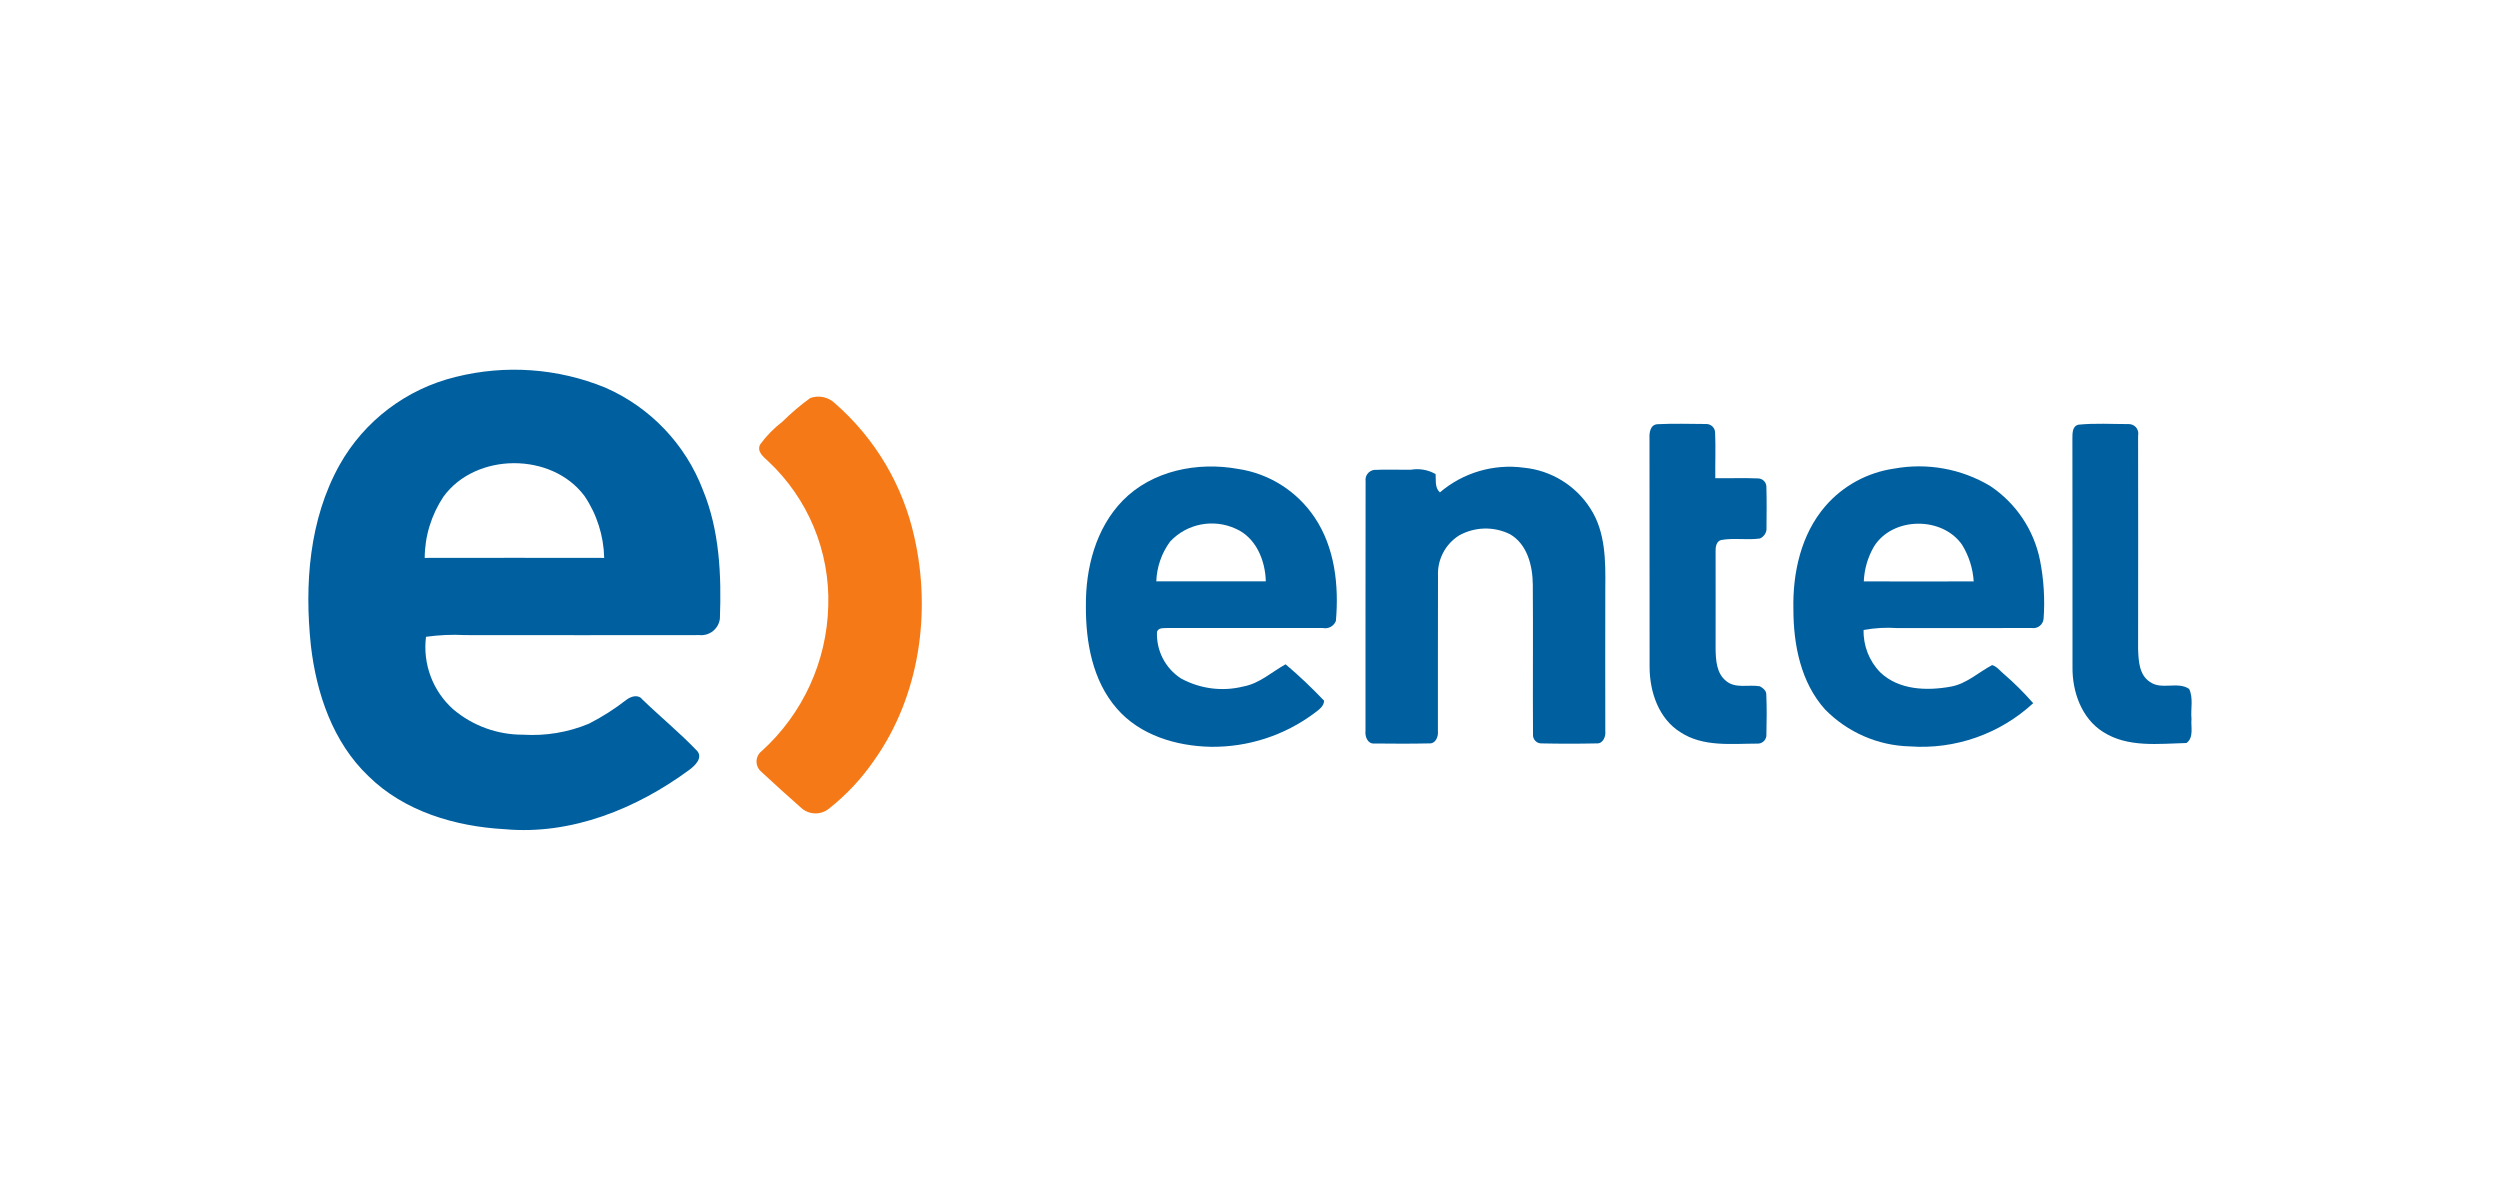
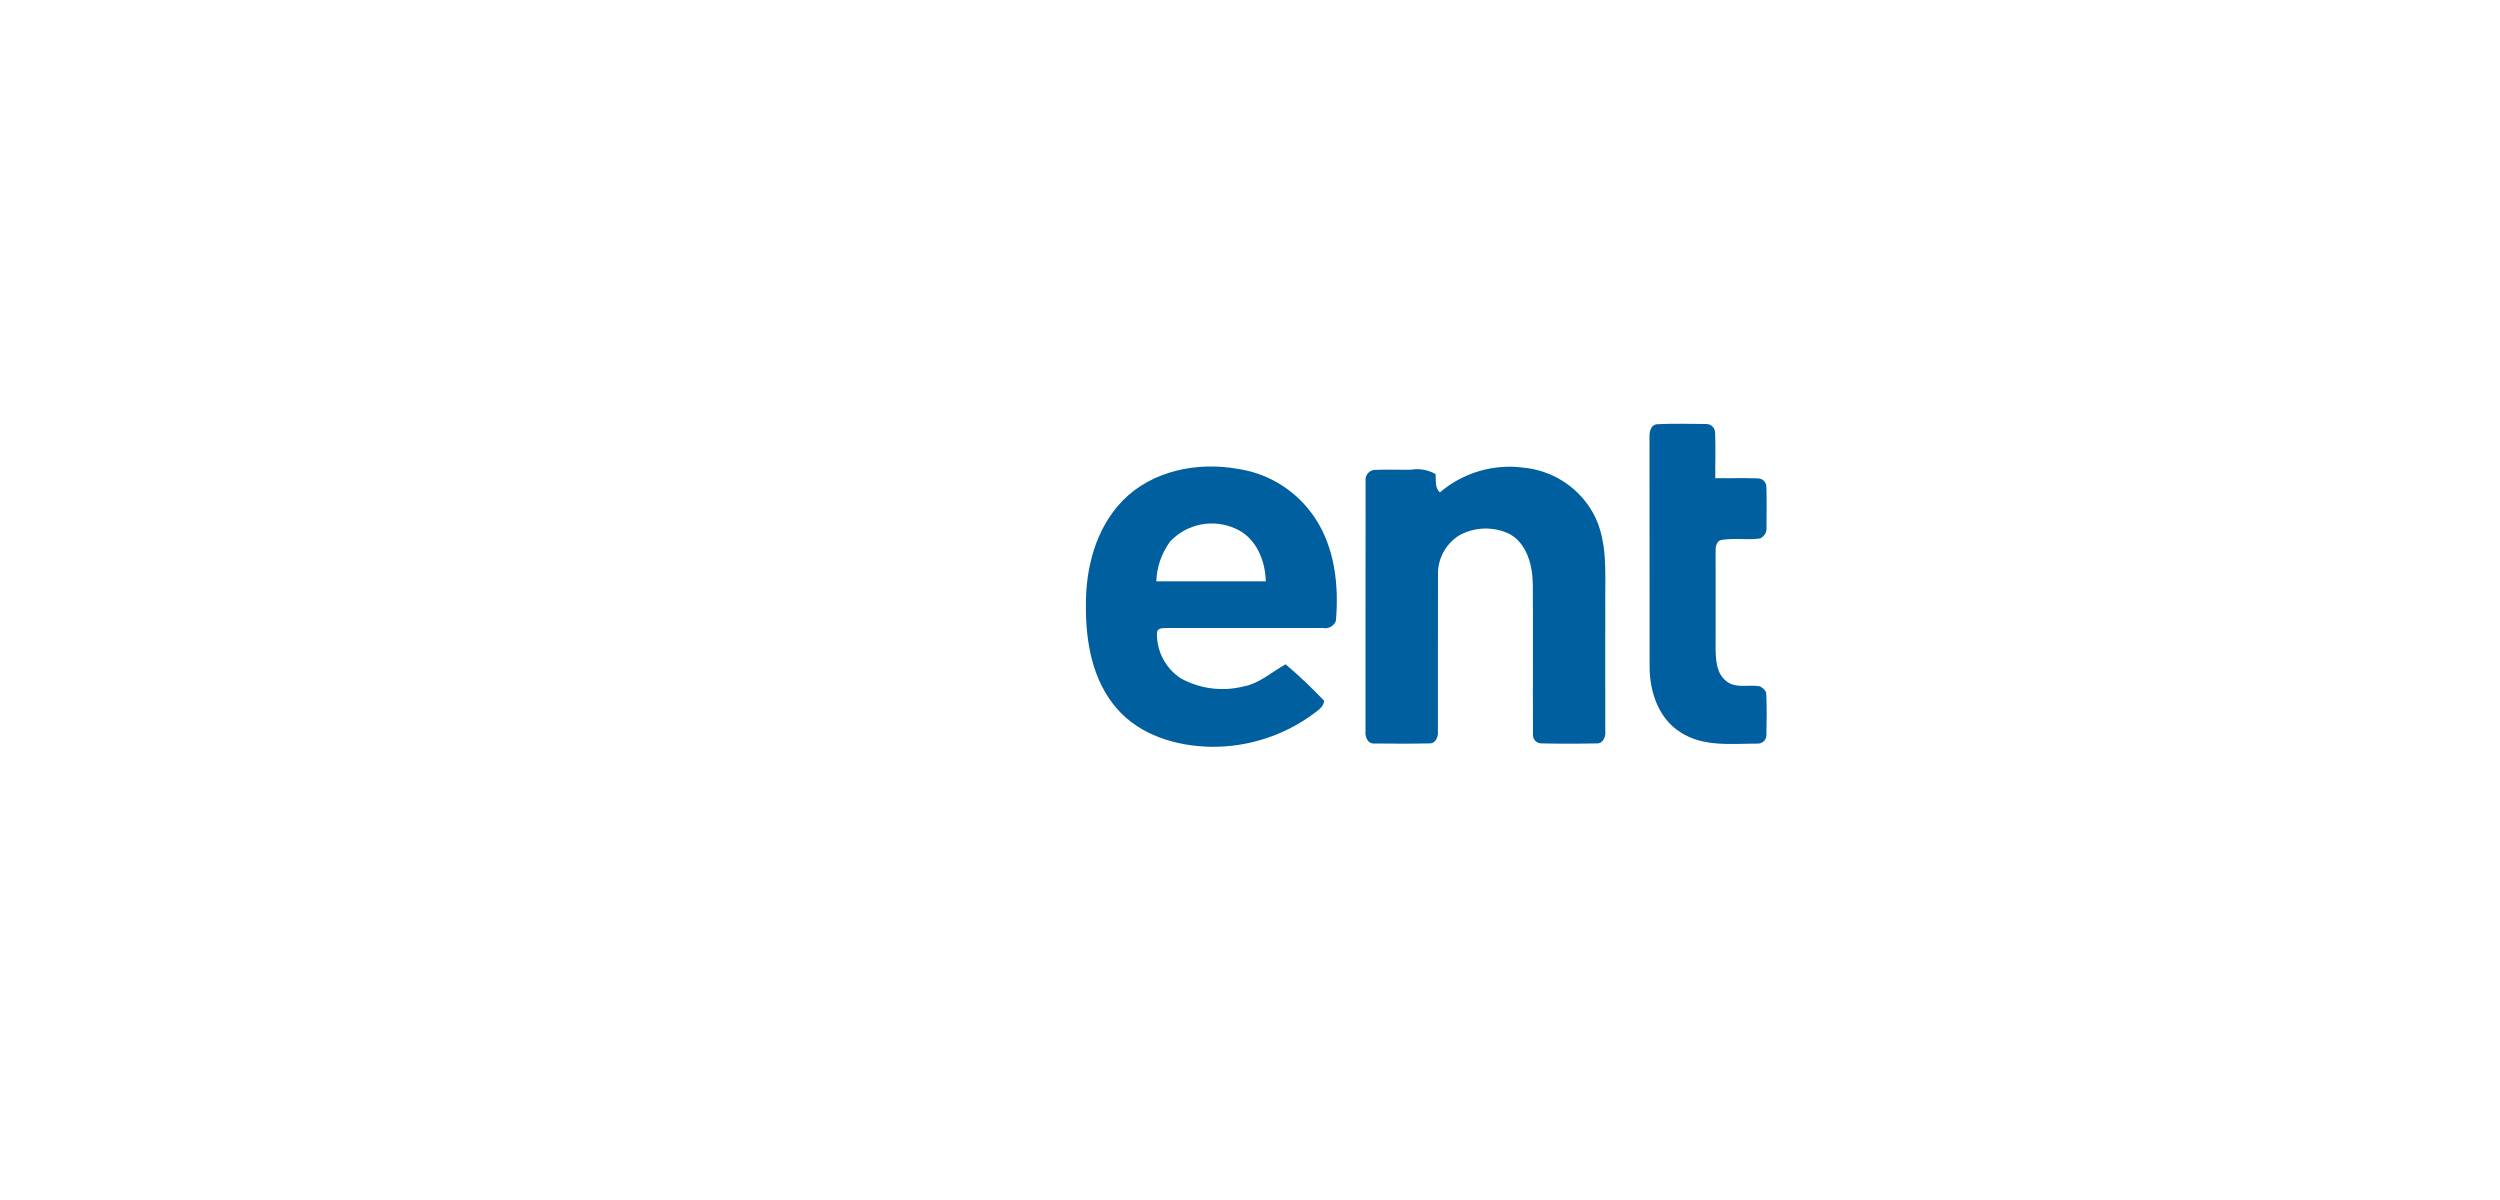
<svg xmlns="http://www.w3.org/2000/svg" id="Capa_1" x="0px" y="0px" viewBox="0 0 250 120" style="enable-background:new 0 0 250 120;" xml:space="preserve">
  <style type="text/css">	.st0{fill:#005F9F;}	.st1{fill:#F57917;}</style>
  <g id="EntelChile_Logo" transform="translate(333 8)">
    <g id="_005f9fff" transform="translate(0)">
-       <path id="path6" class="st0" d="M-287.42,29.69c4.96-1.24,10.19-0.87,14.92,1.06c4.52,1.97,8.05,5.67,9.8,10.27   c1.66,4.05,1.85,8.51,1.69,12.84c-0.12,1.01-1.03,1.75-2.05,1.65c-7.81,0.01-15.62,0.01-23.43,0c-1.31-0.07-2.62-0.01-3.91,0.17   c-0.34,2.72,0.68,5.43,2.72,7.25c1.95,1.65,4.42,2.55,6.98,2.54c2.25,0.14,4.51-0.23,6.59-1.1c1.32-0.67,2.57-1.47,3.74-2.38   c0.45-0.35,1.19-0.59,1.6-0.05c1.81,1.75,3.77,3.35,5.5,5.17c0.56,0.69-0.22,1.44-0.75,1.84c-5.29,3.91-11.84,6.58-18.51,5.97   c-4.93-0.27-10.05-1.77-13.64-5.32c-3.54-3.38-5.19-8.26-5.74-13.03c-0.65-6.11-0.18-12.62,2.87-18.08   C-296.57,34.08-292.35,30.89-287.42,29.69 M-288.65,41.66c-1.21,1.82-1.87,3.95-1.88,6.13c5.98-0.01,11.97-0.01,17.95,0   c-0.05-2.21-0.73-4.36-1.97-6.19C-277.83,37.2-285.42,37.23-288.65,41.66L-288.65,41.66z" />
      <path id="path8" class="st0" d="M-168.05,35.86c-0.03-0.57,0.06-1.38,0.78-1.44c1.63-0.08,3.26-0.03,4.88-0.02   c0.48-0.01,0.88,0.36,0.9,0.84c0.07,1.52,0,3.05,0.02,4.58c1.41,0.02,2.83-0.04,4.24,0.02c0.47-0.01,0.86,0.36,0.87,0.83   c0,0.02,0,0.04,0,0.07c0.04,1.33,0.02,2.66,0.01,3.99c0.05,0.48-0.22,0.93-0.66,1.12c-1.28,0.18-2.59-0.08-3.87,0.15   c-0.48,0.11-0.58,0.71-0.56,1.12c0,3.25,0.01,6.51,0,9.77c0.02,1.12,0.09,2.43,1.03,3.19c0.94,0.82,2.28,0.35,3.4,0.55   c0.3,0.17,0.65,0.43,0.64,0.82c0.06,1.33,0.04,2.67,0.01,4c0.03,0.47-0.33,0.88-0.8,0.91c-0.01,0-0.03,0-0.04,0   c-2.6,0-5.47,0.37-7.76-1.14c-2.17-1.35-3.07-4.03-3.08-6.49C-168.06,51.09-168.03,43.47-168.05,35.86z" />
-       <path id="path10" class="st0" d="M-125.17,34.47c1.68-0.17,3.38-0.06,5.07-0.06c0.52,0.01,0.94,0.43,0.93,0.96   c0,0.07-0.01,0.13-0.02,0.2c0.01,7.1,0.01,14.21,0,21.31c0.04,1.17,0.09,2.6,1.18,3.31c1.16,0.84,2.78-0.08,3.92,0.7   c0.45,0.92,0.14,2.01,0.24,3c-0.08,0.8,0.26,1.85-0.5,2.41c-2.78,0.07-5.86,0.48-8.33-1.1c-2.17-1.36-3.1-4.03-3.07-6.5   c-0.01-7.6,0.01-15.21-0.01-22.81C-125.75,35.37-125.8,34.64-125.17,34.47L-125.17,34.47z" />
      <path id="path12" class="st0" d="M-220.72,42.05c2.94-3,7.48-3.89,11.51-3.16c3.13,0.46,5.91,2.23,7.67,4.85   c2.03,3.01,2.44,6.82,2.13,10.35c-0.2,0.52-0.75,0.83-1.3,0.71c-5.18,0-10.35,0-15.53,0c-0.39,0.03-0.88-0.07-1.06,0.37   c-0.09,1.87,0.82,3.65,2.39,4.67c1.92,1.05,4.16,1.34,6.28,0.8c1.6-0.3,2.81-1.45,4.19-2.21c1.35,1.14,2.63,2.36,3.85,3.64   c-0.02,0.6-0.56,0.92-0.98,1.25c-2.99,2.23-6.63,3.41-10.36,3.36c-3.44-0.07-7.08-1.15-9.39-3.83c-2.43-2.79-3.11-6.64-3.09-10.23   C-224.45,48.83-223.43,44.83-220.72,42.05 M-216,46.17c-0.84,1.15-1.32,2.53-1.37,3.96c3.65,0,7.3,0,10.95,0   c-0.05-2.08-0.97-4.36-2.99-5.25C-211.65,43.84-214.32,44.35-216,46.17L-216,46.17z" />
      <path id="path14" class="st0" d="M-189.01,41.24c2.32-1.98,5.38-2.88,8.4-2.47c2.73,0.27,5.19,1.78,6.66,4.1   c1.51,2.34,1.51,5.24,1.48,7.92c-0.01,4.77-0.01,9.54,0,14.31c0.07,0.54-0.23,1.3-0.88,1.24c-1.83,0.04-3.66,0.04-5.49,0   c-0.46,0.02-0.84-0.34-0.86-0.8c0-0.04,0-0.08,0-0.12c-0.03-4.98,0.02-9.96-0.02-14.94c-0.01-1.88-0.54-4.05-2.28-5.06   c-1.62-0.8-3.53-0.75-5.1,0.13c-1.37,0.87-2.17,2.4-2.1,4.02c-0.02,5.18,0,10.35-0.01,15.53c0.06,0.54-0.21,1.28-0.86,1.24   c-1.83,0.04-3.67,0.03-5.5,0.01c-0.67,0.06-0.95-0.71-0.88-1.26c0.01-8.32-0.01-16.64,0.01-24.97c-0.08-0.55,0.31-1.05,0.85-1.13   c0.01,0,0.02,0,0.03,0c1.22-0.06,2.44,0,3.66-0.02c0.85-0.14,1.72,0.01,2.46,0.44C-189.39,40.04-189.54,40.76-189.01,41.24   L-189.01,41.24z" />
-       <path id="path16" class="st0" d="M-143.59,38.86c3.31-0.6,6.72,0.01,9.61,1.74c2.58,1.72,4.37,4.39,4.98,7.43   c0.38,1.92,0.5,3.89,0.36,5.84c-0.05,0.57-0.55,0.99-1.11,0.94c-0.03,0-0.05-0.01-0.08-0.01c-4.46,0.02-8.93,0-13.4,0.01   c-1.14-0.08-2.28-0.02-3.41,0.19c-0.04,1.58,0.56,3.11,1.67,4.24c1.86,1.78,4.68,1.86,7.07,1.42c1.57-0.29,2.75-1.43,4.11-2.15   c0.47,0.13,0.78,0.56,1.14,0.86c1.06,0.91,2.05,1.9,2.97,2.95c-3.34,3.08-7.81,4.65-12.34,4.32c-3.2-0.08-6.23-1.41-8.47-3.69   c-2.44-2.71-3.17-6.49-3.17-10.03c-0.08-3.64,0.76-7.48,3.19-10.3C-148.71,40.58-146.27,39.25-143.59,38.86 M-145.6,46.65   c-0.62,1.06-0.97,2.26-1.02,3.49c3.66,0.01,7.32,0.01,10.99,0c-0.08-1.3-0.48-2.55-1.16-3.66   C-138.78,43.61-143.75,43.67-145.6,46.65z" />
    </g>
    <g id="_f57917ff" transform="translate(44.827 2.673)">
-       <path id="path19" class="st1" d="M-296.8,29.13c0.86-0.31,1.82-0.1,2.47,0.53c4.01,3.5,6.79,8.18,7.94,13.38   c1.71,7.55,0.51,15.91-4,22.29c-1.26,1.84-2.79,3.48-4.54,4.86c-0.81,0.66-1.98,0.63-2.76-0.06c-1.34-1.19-2.68-2.39-3.99-3.61   c-0.57-0.46-0.66-1.29-0.21-1.86c0.07-0.09,0.16-0.17,0.25-0.24c4.1-3.72,6.5-8.96,6.64-14.5c0.17-5.46-2.02-10.74-6.01-14.47   c-0.46-0.43-1.17-0.97-0.8-1.68c0.63-0.86,1.38-1.63,2.23-2.28C-298.71,30.63-297.79,29.84-296.8,29.13L-296.8,29.13z" />
-     </g>
+       </g>
  </g>
</svg>